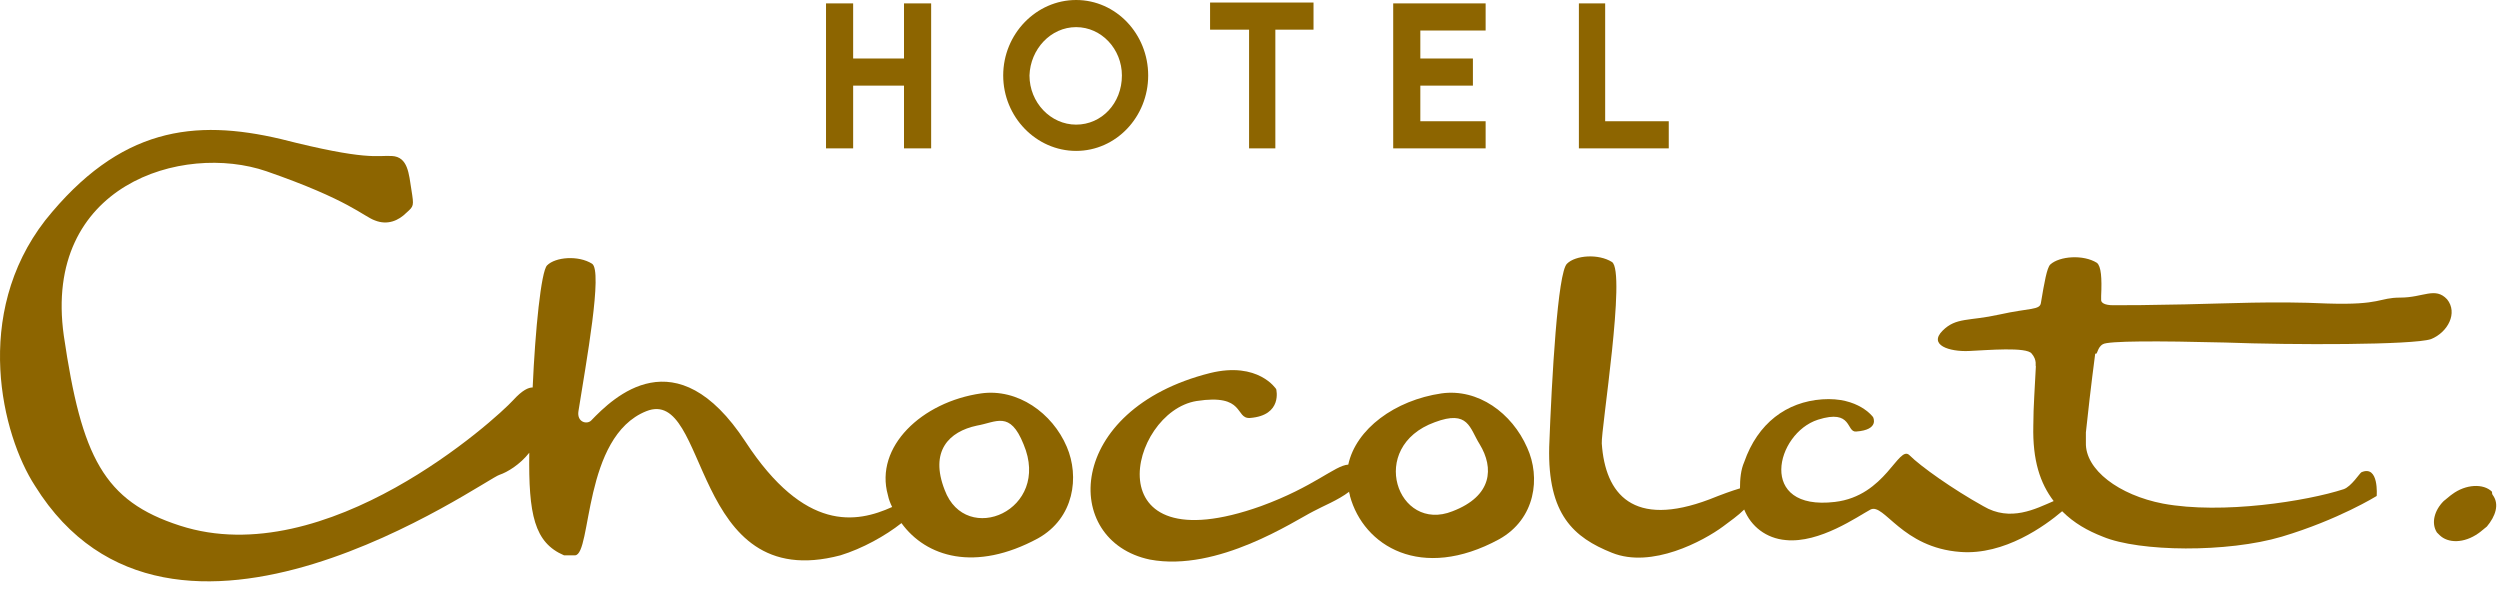
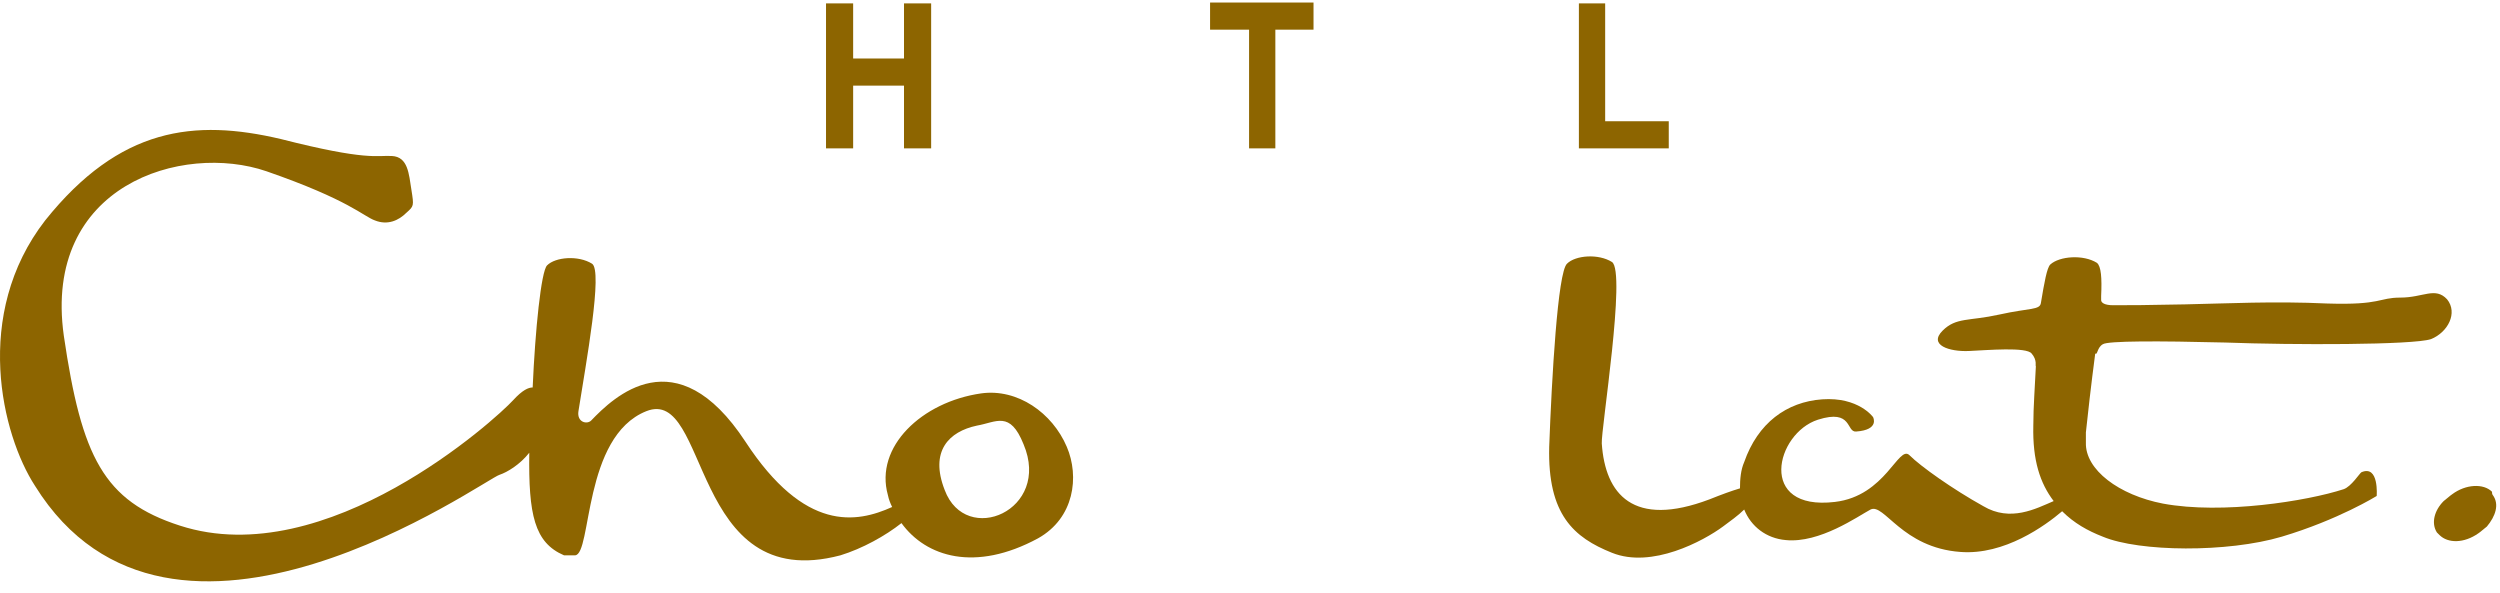
<svg xmlns="http://www.w3.org/2000/svg" width="135" height="32" viewBox="0 0 135 32" fill="none">
-   <path d="M58.111 8.149C60.262 8.149 62.002 6.318 62.002 4.075C62.002 1.831 60.262 0 58.111 0C55.959 0 54.173 1.831 54.173 4.075C54.173 6.318 55.959 8.149 58.111 8.149ZM58.111 1.465C59.484 1.465 60.583 2.655 60.583 4.075C60.583 5.586 59.484 6.73 58.111 6.73C56.737 6.73 55.592 5.54 55.592 4.075C55.638 2.655 56.737 1.465 58.111 1.465Z" fill="#8D6500" />
  <path d="M46.07 4.624H48.816V8.012H50.282V0.183H48.816V3.159H46.07V0.183H44.605V8.012H46.07V4.624Z" fill="#8D6500" />
  <path d="M90.113 6.547H86.679V0.183H85.26V8.012H90.113V6.547Z" fill="#8D6500" />
-   <path d="M80.224 6.547H76.698V4.624H79.537V3.159H76.698V1.648H80.224V0.183H75.233V8.012H80.224V6.547Z" fill="#8D6500" />
  <path d="M67.45 8.012H68.869V1.602H70.93V0.137H65.344V1.602H67.45V8.012Z" fill="#8D6500" />
-   <path d="M77.843 21.243C75.325 21.61 73.219 23.166 72.807 25.089C72.074 25.135 70.975 26.279 68.091 27.332C58.98 30.583 60.949 22.25 64.612 21.655C67.267 21.243 66.672 22.617 67.496 22.571C69.281 22.434 68.915 21.014 68.915 21.014C68.915 21.014 67.954 19.503 65.344 20.145C57.515 22.113 57.286 29.209 62.094 30.217C65.756 30.904 69.922 28.111 70.93 27.607C71.433 27.332 72.257 27.012 72.853 26.554C72.853 26.646 72.898 26.691 72.898 26.783C73.631 29.484 76.744 31.407 80.956 29.118C82.925 28.019 83.2 25.776 82.467 24.173C81.643 22.296 79.812 20.969 77.843 21.243ZM78.438 27.607C75.462 28.797 73.814 24.128 77.477 22.8C79.308 22.113 79.354 23.12 79.903 23.99C80.681 25.272 80.59 26.783 78.438 27.607Z" fill="#8D6500" />
  <path d="M134.614 26.737C134.568 26.691 134.568 26.6 134.568 26.554C134.11 26.096 133.149 26.142 132.416 26.691C132.279 26.783 132.141 26.92 131.958 27.058C131.455 27.561 131.272 28.248 131.592 28.752L131.729 28.889C132.187 29.347 133.057 29.347 133.835 28.797C133.973 28.706 134.11 28.569 134.293 28.431C134.751 27.882 134.98 27.241 134.614 26.737Z" fill="#8D6500" />
  <path d="M57.607 24.128C56.828 22.296 54.951 20.969 52.983 21.243C49.778 21.701 47.214 24.128 47.947 26.737C47.992 26.966 48.084 27.195 48.176 27.378C46.253 28.248 43.46 28.752 40.255 23.853C36.501 18.13 33.113 21.472 31.923 22.708C31.694 22.937 31.144 22.8 31.236 22.205C31.648 19.595 32.564 14.605 31.968 14.239C31.236 13.781 30 13.872 29.542 14.33C29.221 14.65 28.901 17.809 28.764 20.923C28.535 20.923 28.214 21.06 27.711 21.61C26.795 22.617 17.638 30.949 9.718 28.385C5.597 27.058 4.407 24.677 3.446 18.13C2.301 9.981 9.855 7.692 14.388 9.248C18.875 10.805 19.607 11.675 20.248 11.904C20.935 12.178 21.53 11.904 21.942 11.492C22.354 11.125 22.354 11.125 22.217 10.255C22.079 9.386 22.034 8.47 21.164 8.424C20.34 8.378 19.836 8.699 15.166 7.508C10.496 6.41 6.467 6.867 2.438 11.904C-1.499 16.985 0.104 23.487 1.889 26.234C9.26 38.091 26.246 25.822 26.978 25.638C27.39 25.501 28.077 25.089 28.581 24.448C28.535 27.79 28.855 29.301 30.458 29.988C30.458 29.988 30.824 29.988 31.053 29.988C31.968 29.942 31.465 23.578 34.898 22.205C38.332 20.831 37.233 32.14 45.383 29.988C46.573 29.622 47.809 28.935 48.679 28.248C50.007 30.079 52.662 30.904 56.05 29.072C58.019 27.973 58.294 25.73 57.607 24.128ZM51.014 26.462C50.19 24.357 51.243 23.303 52.754 22.983C53.807 22.8 54.539 22.159 55.272 23.99C56.783 27.561 52.159 29.53 51.014 26.462Z" fill="#8D6500" />
  <path d="M113.554 18.588C113.828 18.405 116.529 18.405 120.146 18.496C123.809 18.634 130.31 18.634 131.272 18.313C132.187 17.947 132.737 16.894 132.141 16.161C131.5 15.475 130.859 16.07 129.623 16.07C128.433 16.07 128.616 16.482 125.686 16.39C122.756 16.253 120.284 16.39 117.994 16.436C115.843 16.482 115.019 16.482 114.103 16.482C113.645 16.482 113.462 16.345 113.462 16.207V15.978C113.508 15.017 113.462 14.376 113.233 14.193C112.501 13.735 111.219 13.826 110.715 14.284C110.532 14.467 110.395 15.246 110.211 16.345C110.166 16.756 109.616 16.619 107.968 16.985C106.32 17.352 105.633 17.123 104.901 17.855C104.122 18.634 105.267 19 106.32 18.954C107.327 18.908 109.433 18.725 109.708 19.091C110.028 19.458 109.891 19.778 109.937 19.778C109.891 20.831 109.799 21.93 109.799 22.983C109.754 24.86 110.166 26.096 110.898 27.058C109.937 27.47 108.563 28.202 107.098 27.332C105.45 26.417 103.71 25.181 103.115 24.585C102.52 23.99 101.833 26.783 99.086 27.104C94.874 27.607 95.881 23.395 98.171 22.663C100.048 22.067 99.681 23.349 100.231 23.303C101.513 23.212 101.146 22.525 101.146 22.525C101.146 22.525 100.368 21.426 98.399 21.564C96.477 21.701 94.92 22.846 94.187 24.952C94.004 25.364 93.959 25.867 93.959 26.371C93.501 26.508 92.997 26.691 92.31 26.966C88.19 28.523 86.679 26.691 86.496 23.945C86.45 23.212 87.824 14.65 87.045 14.147C86.313 13.689 85.077 13.781 84.619 14.239C84.115 14.696 83.795 20.419 83.657 24.128C83.566 27.79 84.985 29.026 87.045 29.85C89.197 30.72 91.99 29.209 93.043 28.431C93.409 28.157 93.867 27.836 94.187 27.515C94.554 28.431 95.378 29.072 96.431 29.164C98.262 29.347 100.322 27.882 101.009 27.515C101.742 27.149 102.703 29.576 105.862 29.805C108.243 29.988 110.44 28.385 111.356 27.607C111.997 28.248 112.729 28.66 113.554 28.981C115.522 29.805 120.284 29.851 123.214 28.981C126.281 28.065 128.341 26.783 128.341 26.783C128.341 26.783 128.479 25.089 127.517 25.501C127.426 25.547 126.968 26.279 126.556 26.417C124.587 27.058 120.009 27.79 116.804 27.195C114.423 26.737 112.592 25.364 112.638 23.899C112.638 23.624 112.638 23.441 112.638 23.349C112.729 22.479 112.913 20.831 113.142 19.091C113.279 19.183 113.233 18.771 113.554 18.588Z" fill="#8D6500" />
</svg>